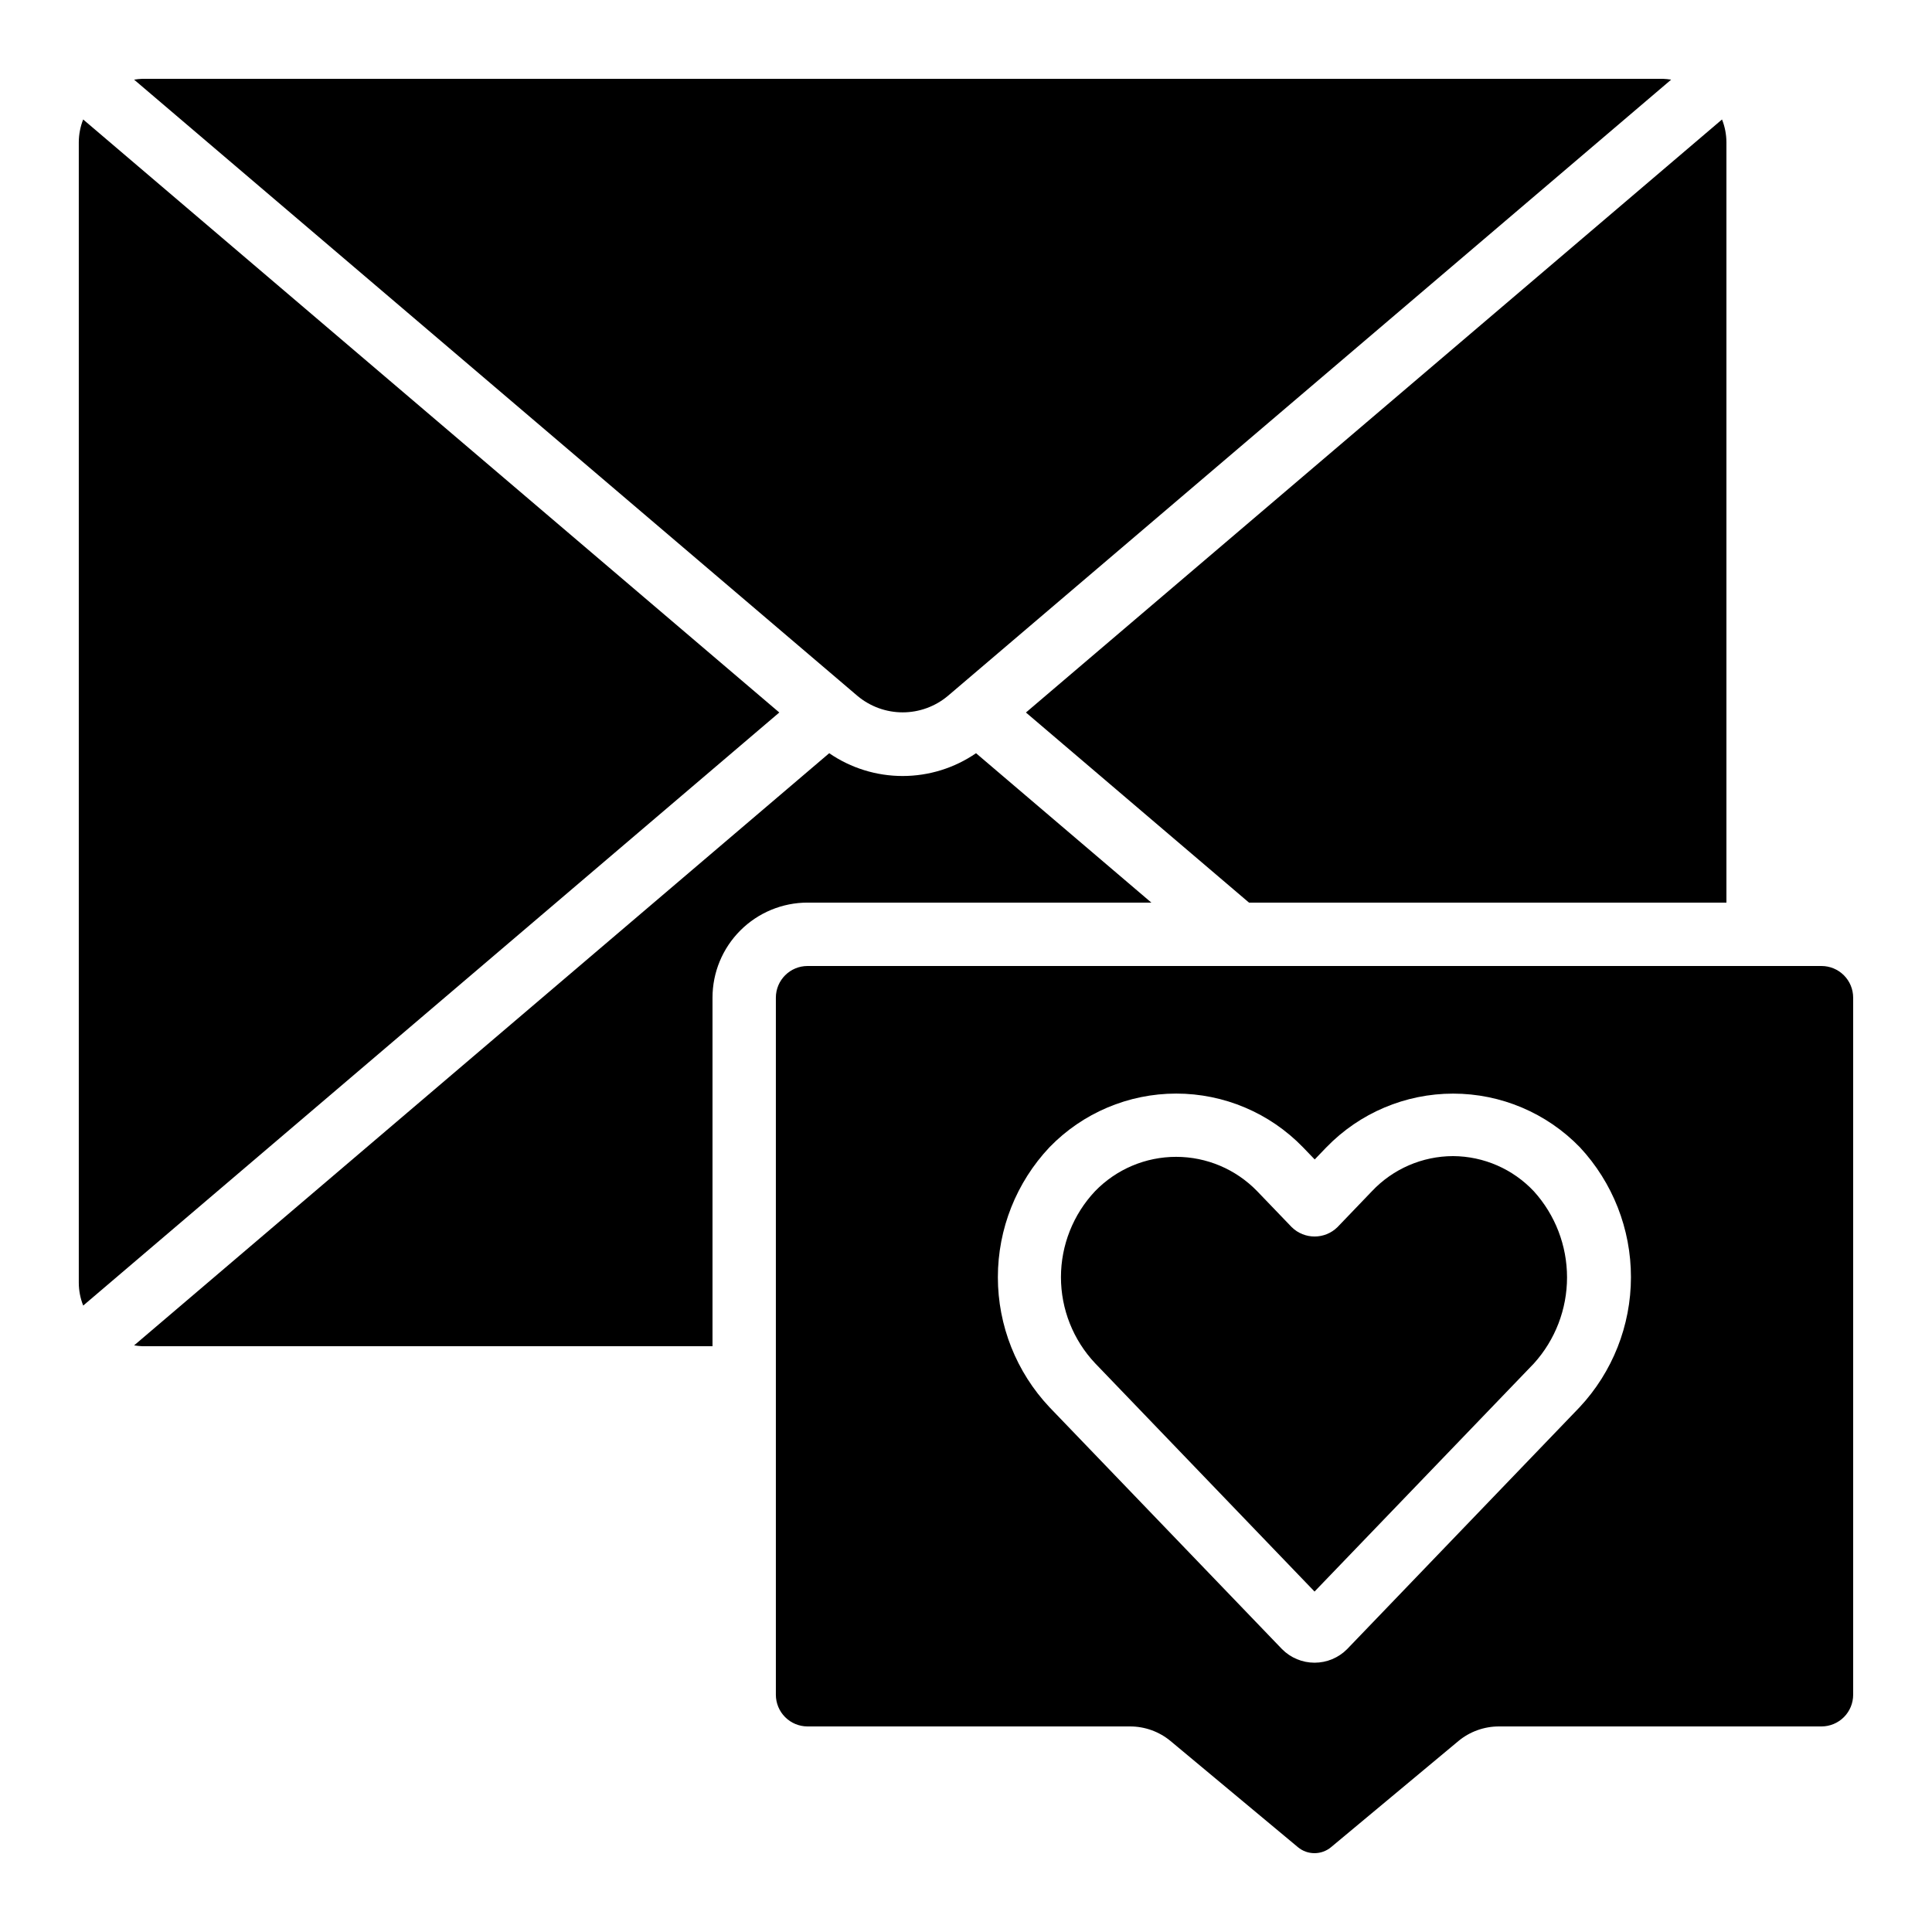
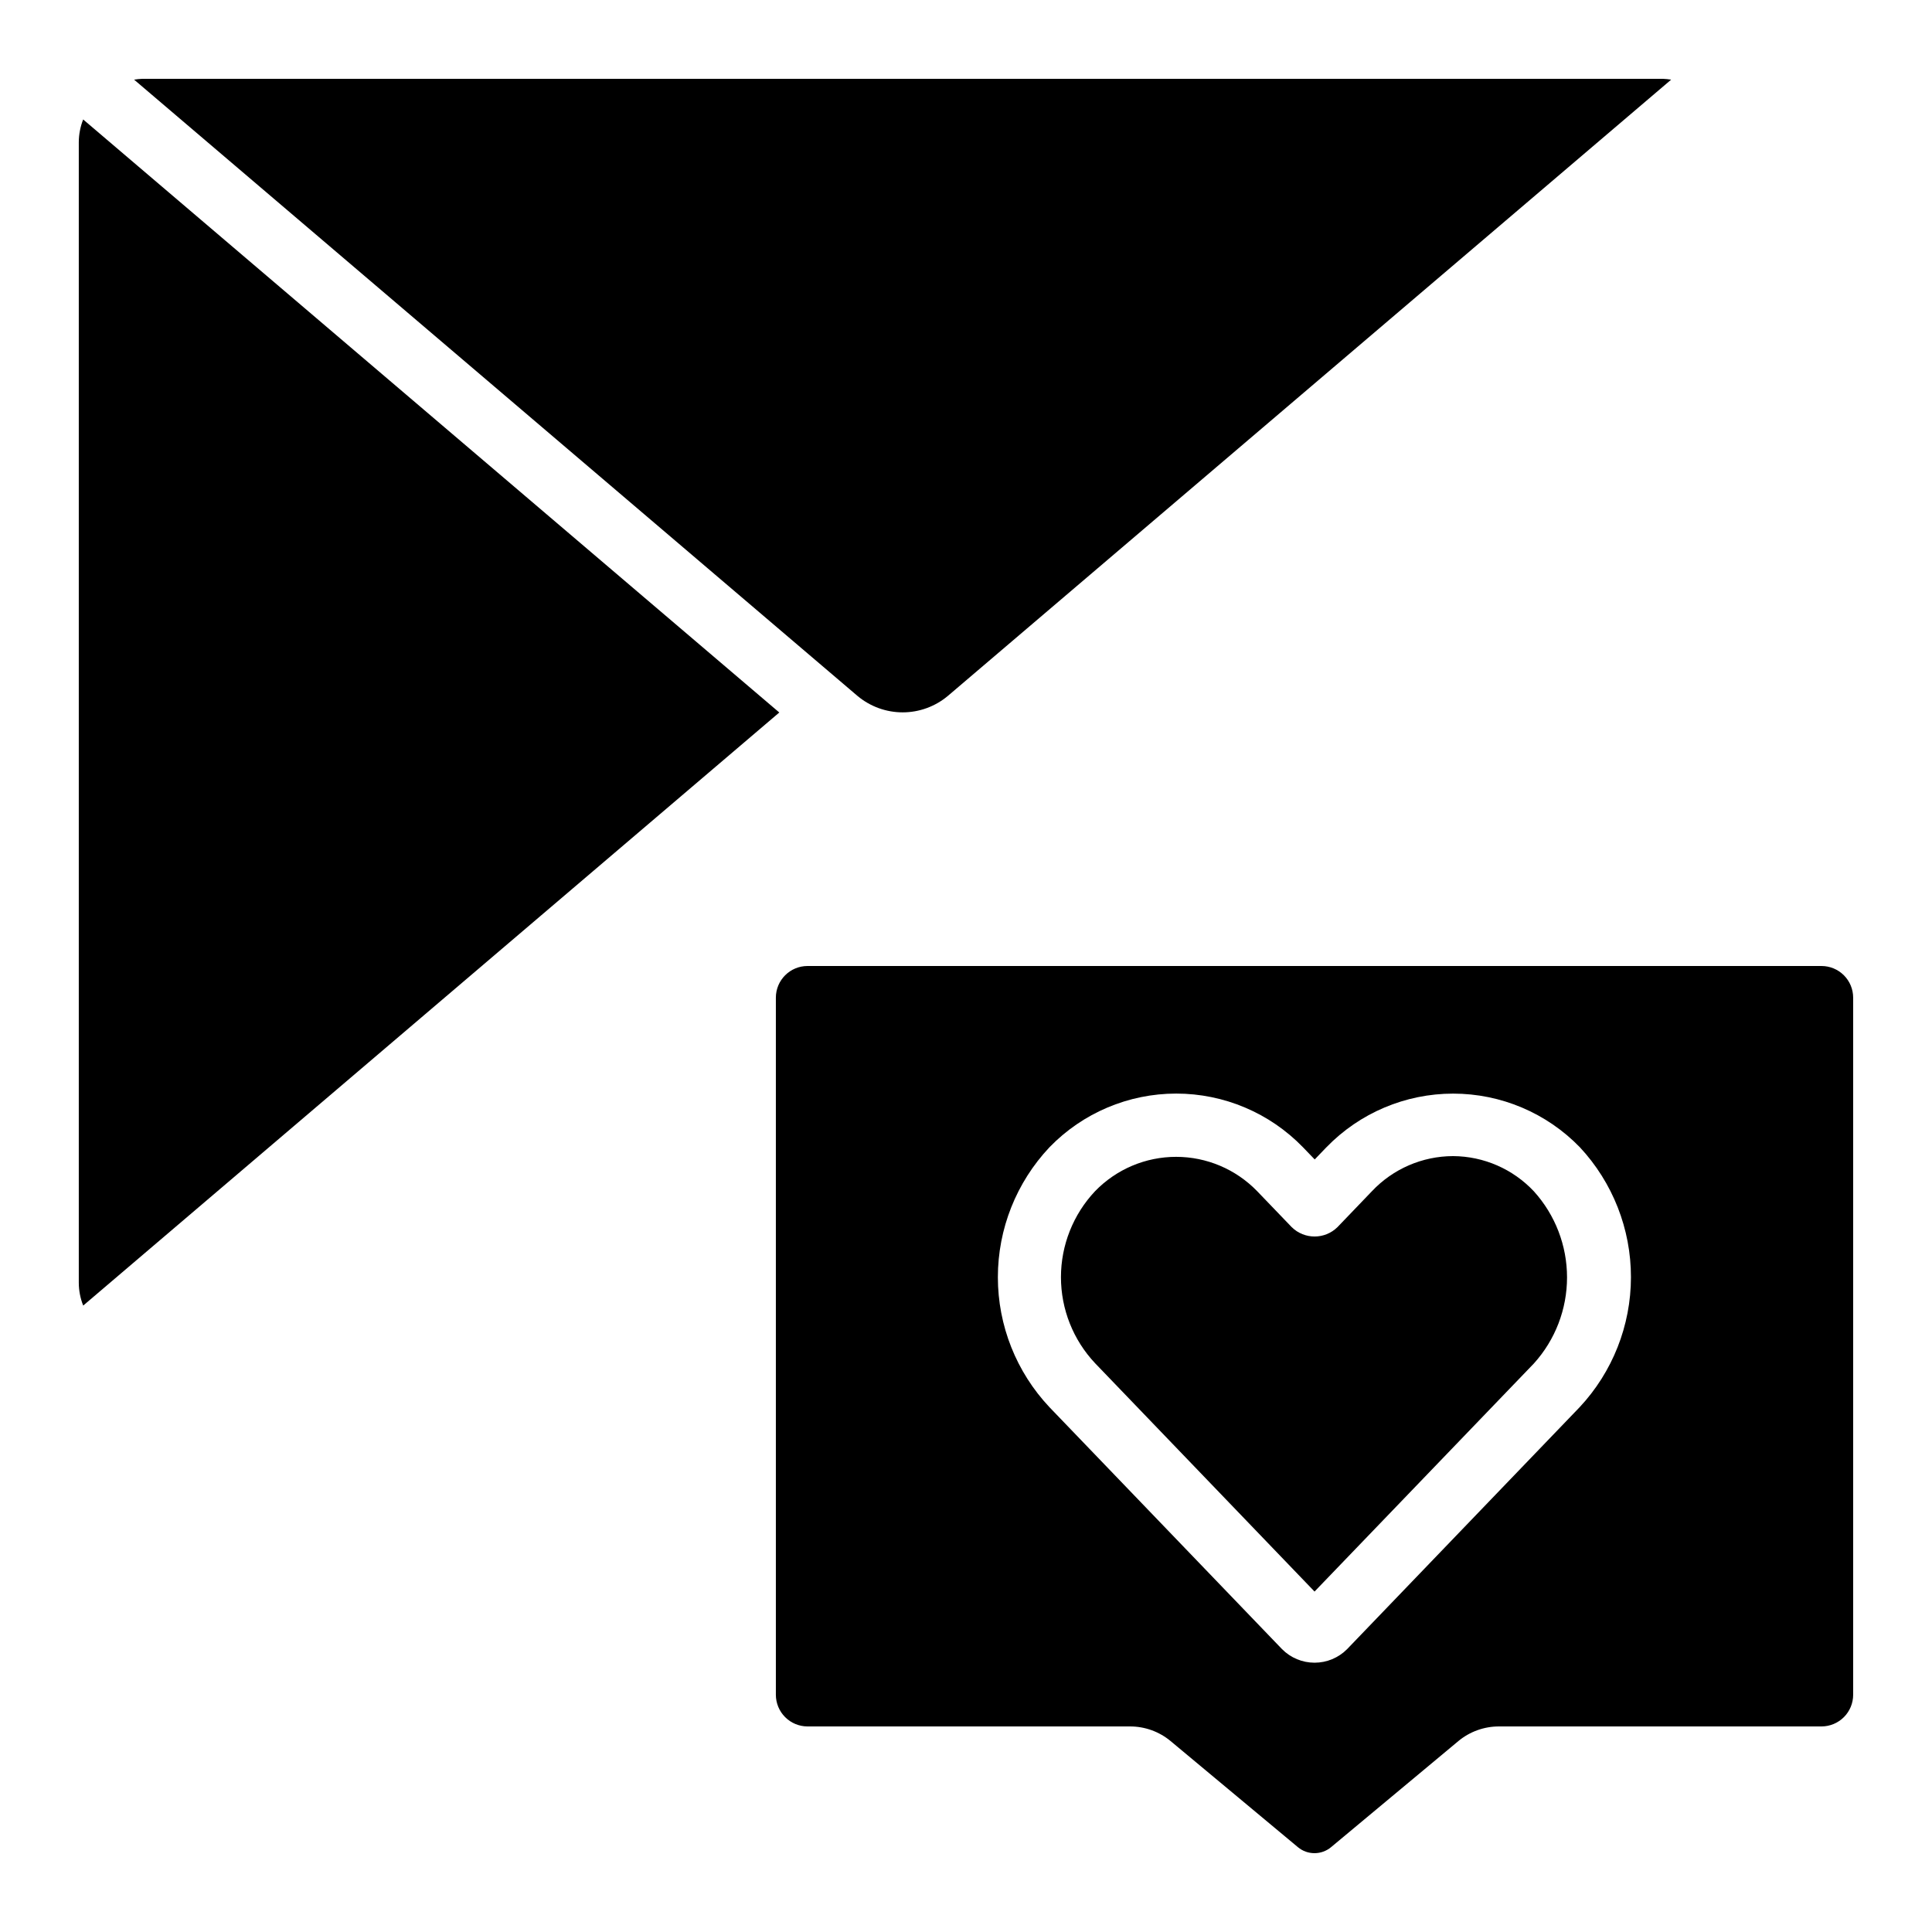
<svg xmlns="http://www.w3.org/2000/svg" fill="#000000" width="800px" height="800px" version="1.1" viewBox="144 144 512 512">
  <g>
    <path d="m181.68 164.89c-0.715 0.027-1.43 0.102-2.141 0.219l191.73 163.34c3.352 2.797 7.582 4.332 11.949 4.332 4.367 0 8.594-1.535 11.945-4.332l191.71-163.34c-0.711-0.117-1.426-0.191-2.141-0.219z" />
-     <path d="m601.52 383.2v-201.52c-0.012-2.062-0.406-4.102-1.168-6.019l-184.47 157.16 59.121 50.383z" />
    <path d="m350.52 332.82-184.48-157.16c-0.754 1.918-1.148 3.961-1.16 6.019v302.29c0.012 2.062 0.406 4.106 1.168 6.023z" />
    <path d="m626.71 400h-268.7c-4.641 0-8.398 3.758-8.398 8.395v184.73c0 2.227 0.887 4.363 2.461 5.938s3.711 2.461 5.938 2.461h85.469c3.93 0 7.731 1.375 10.75 3.887l33.723 28.105c2.547 2.125 6.25 2.125 8.797 0l33.723-28.105c3.023-2.512 6.832-3.887 10.766-3.887h85.469c2.231 0 4.363-0.887 5.938-2.461 1.578-1.574 2.461-3.711 2.461-5.938v-184.73c0-2.227-0.883-4.363-2.461-5.938-1.574-1.574-3.707-2.457-5.938-2.457zm-64.098 116.93-61.625 64.117c-2.281 2.297-5.383 3.586-8.617 3.586s-6.336-1.289-8.613-3.586l-61.633-64.117c-8.785-9.32-13.68-21.641-13.68-34.449s4.894-25.129 13.68-34.449c8.809-9.09 20.926-14.223 33.586-14.223 12.66 0 24.777 5.133 33.586 14.223l3.113 3.234 3.098-3.223h0.004c8.809-9.094 20.93-14.223 33.59-14.223 12.656 0 24.777 5.129 33.586 14.223 8.711 9.355 13.547 21.672 13.531 34.457s-4.875 25.09-13.605 34.43z" />
-     <path d="m449.12 383.2-46.461-39.59c-5.727 3.934-12.508 6.039-19.457 6.039-6.945 0-13.727-2.106-19.453-6.039l-184.21 156.93c0.711 0.117 1.426 0.191 2.141 0.219h151.14v-92.367c0-6.68 2.652-13.086 7.379-17.812 4.723-4.723 11.129-7.379 17.812-7.379z" />
    <path d="m529.07 450.38c-8.137 0.02-15.906 3.379-21.488 9.297l-9.145 9.531c-3.359 3.305-8.754 3.305-12.117 0l-9.168-9.539c-5.633-5.812-13.379-9.094-21.469-9.094-8.094 0-15.84 3.281-21.473 9.094-5.809 6.168-9.047 14.324-9.047 22.801s3.238 16.629 9.047 22.801l58.156 60.508 58.141-60.457c5.648-6.25 8.773-14.375 8.773-22.797 0-8.426-3.125-16.547-8.773-22.797-5.559-5.93-13.312-9.309-21.438-9.348z" />
  </g>
</svg>